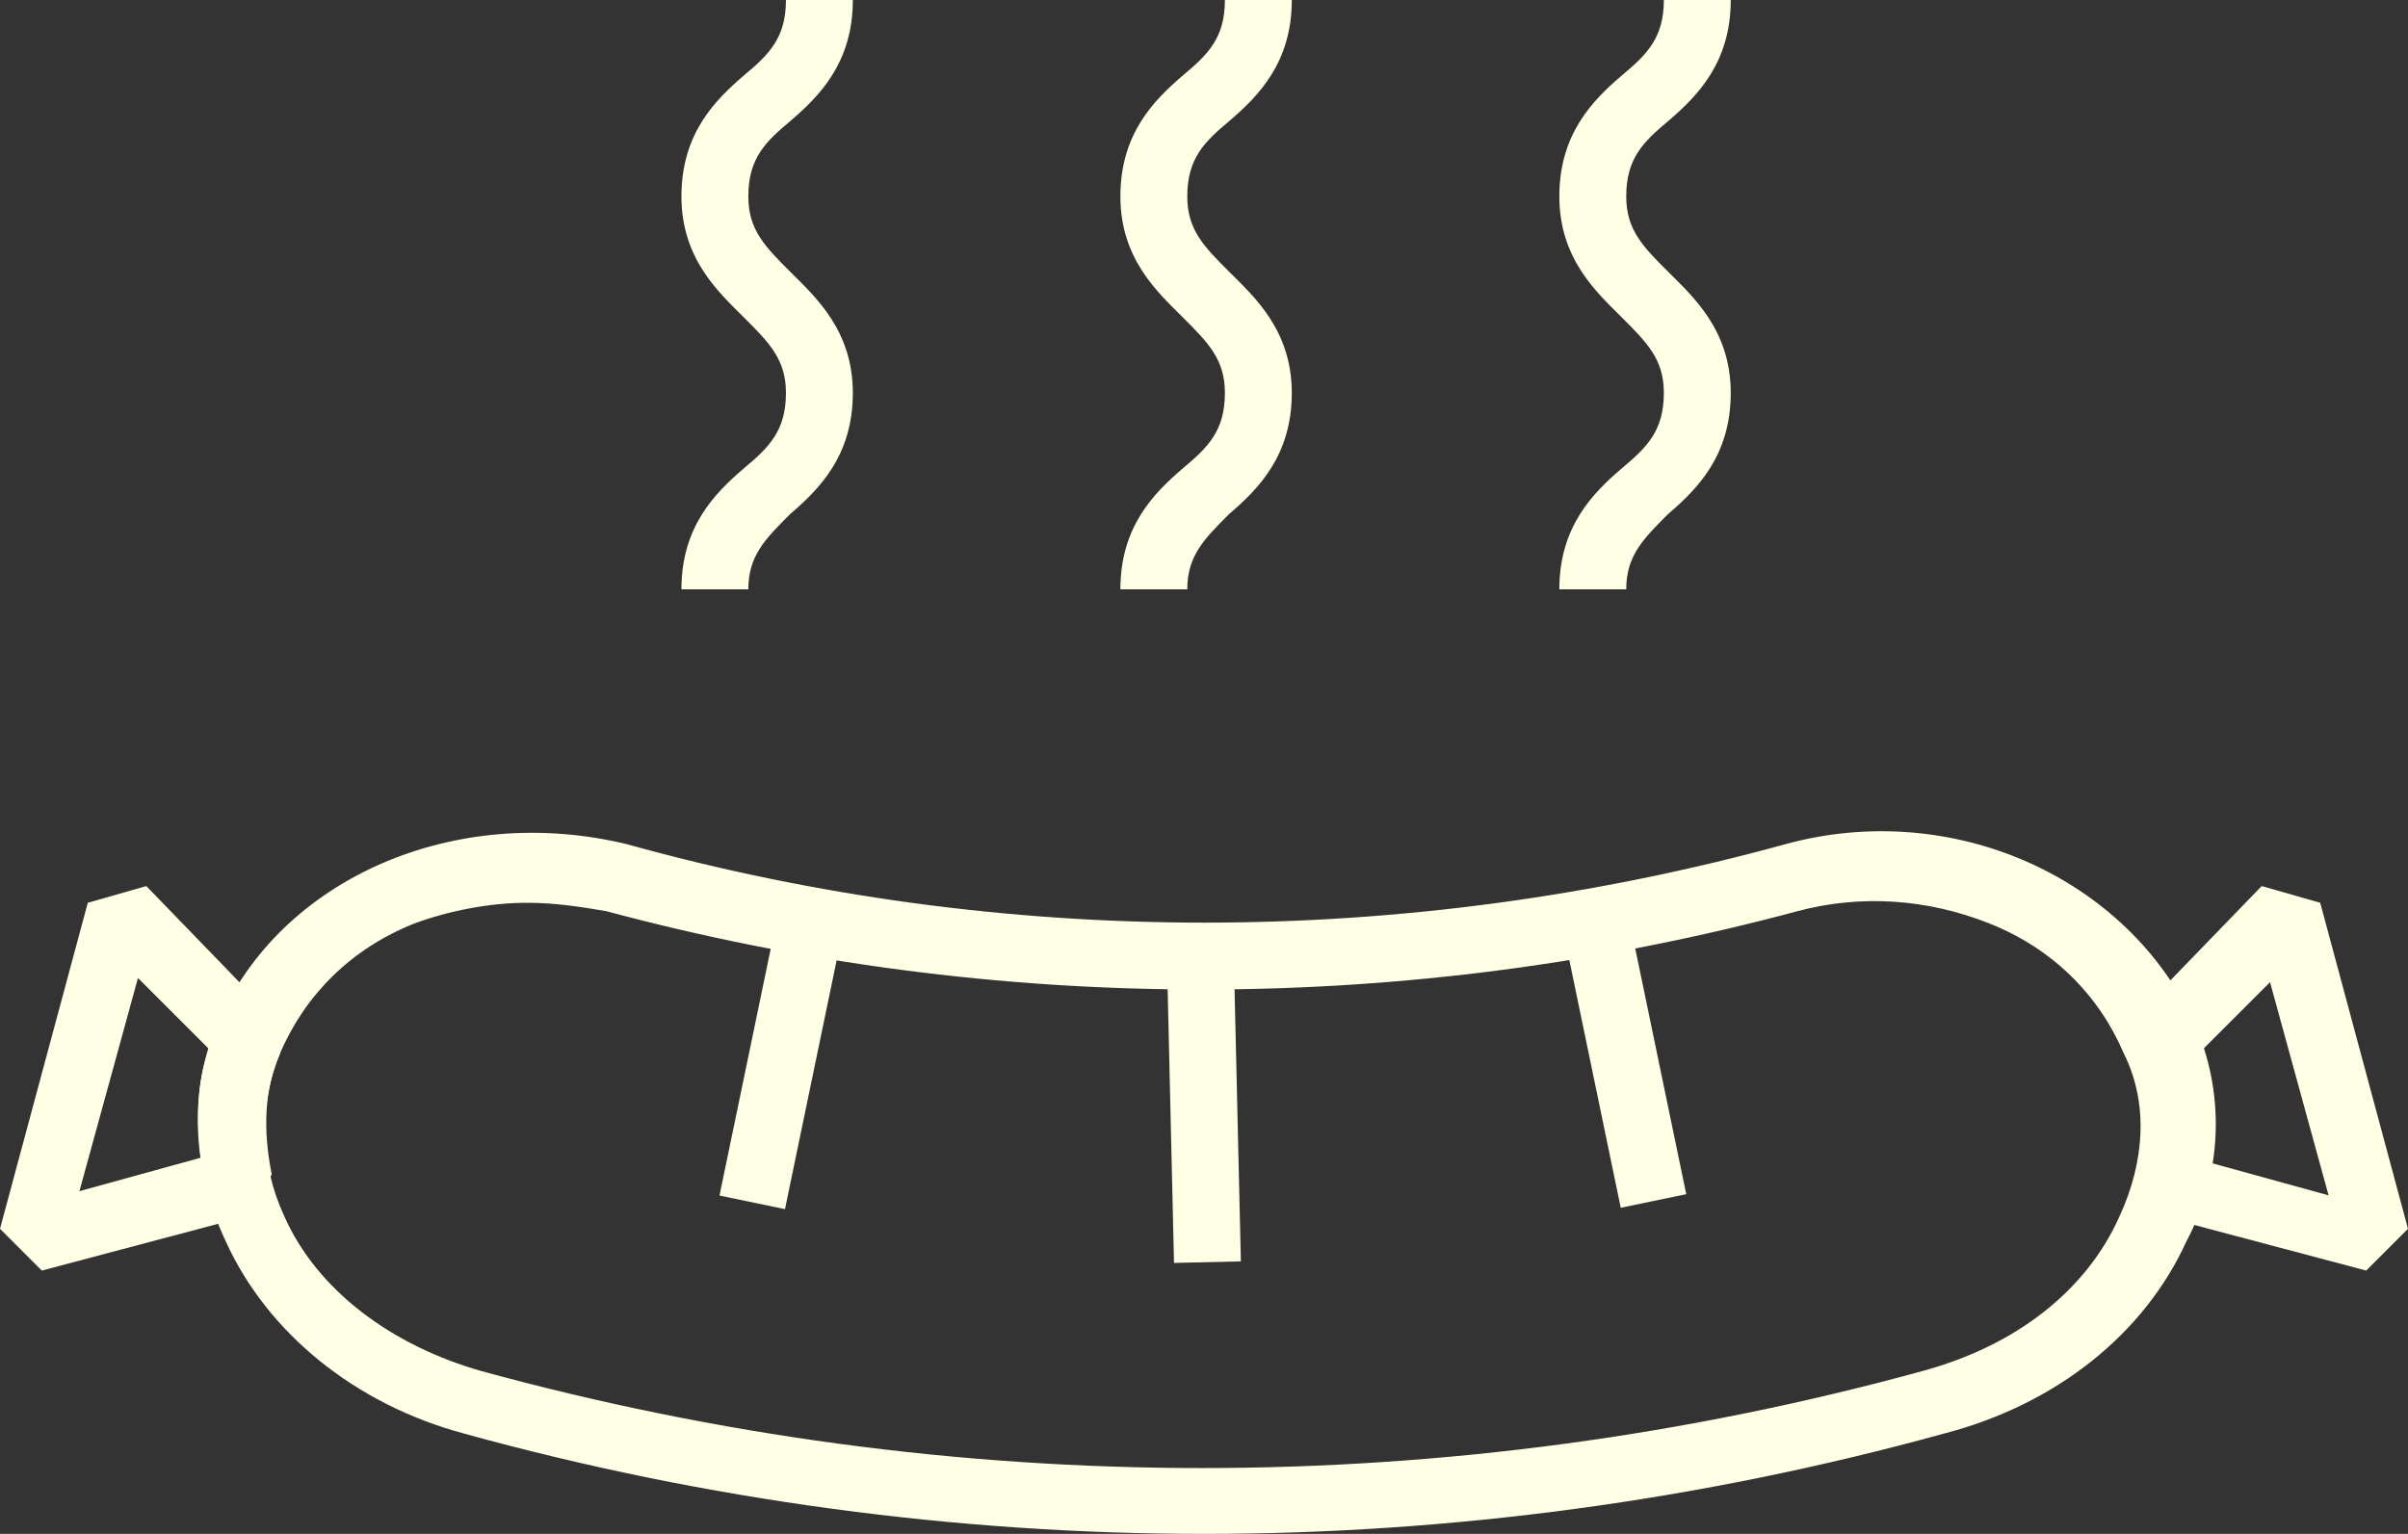
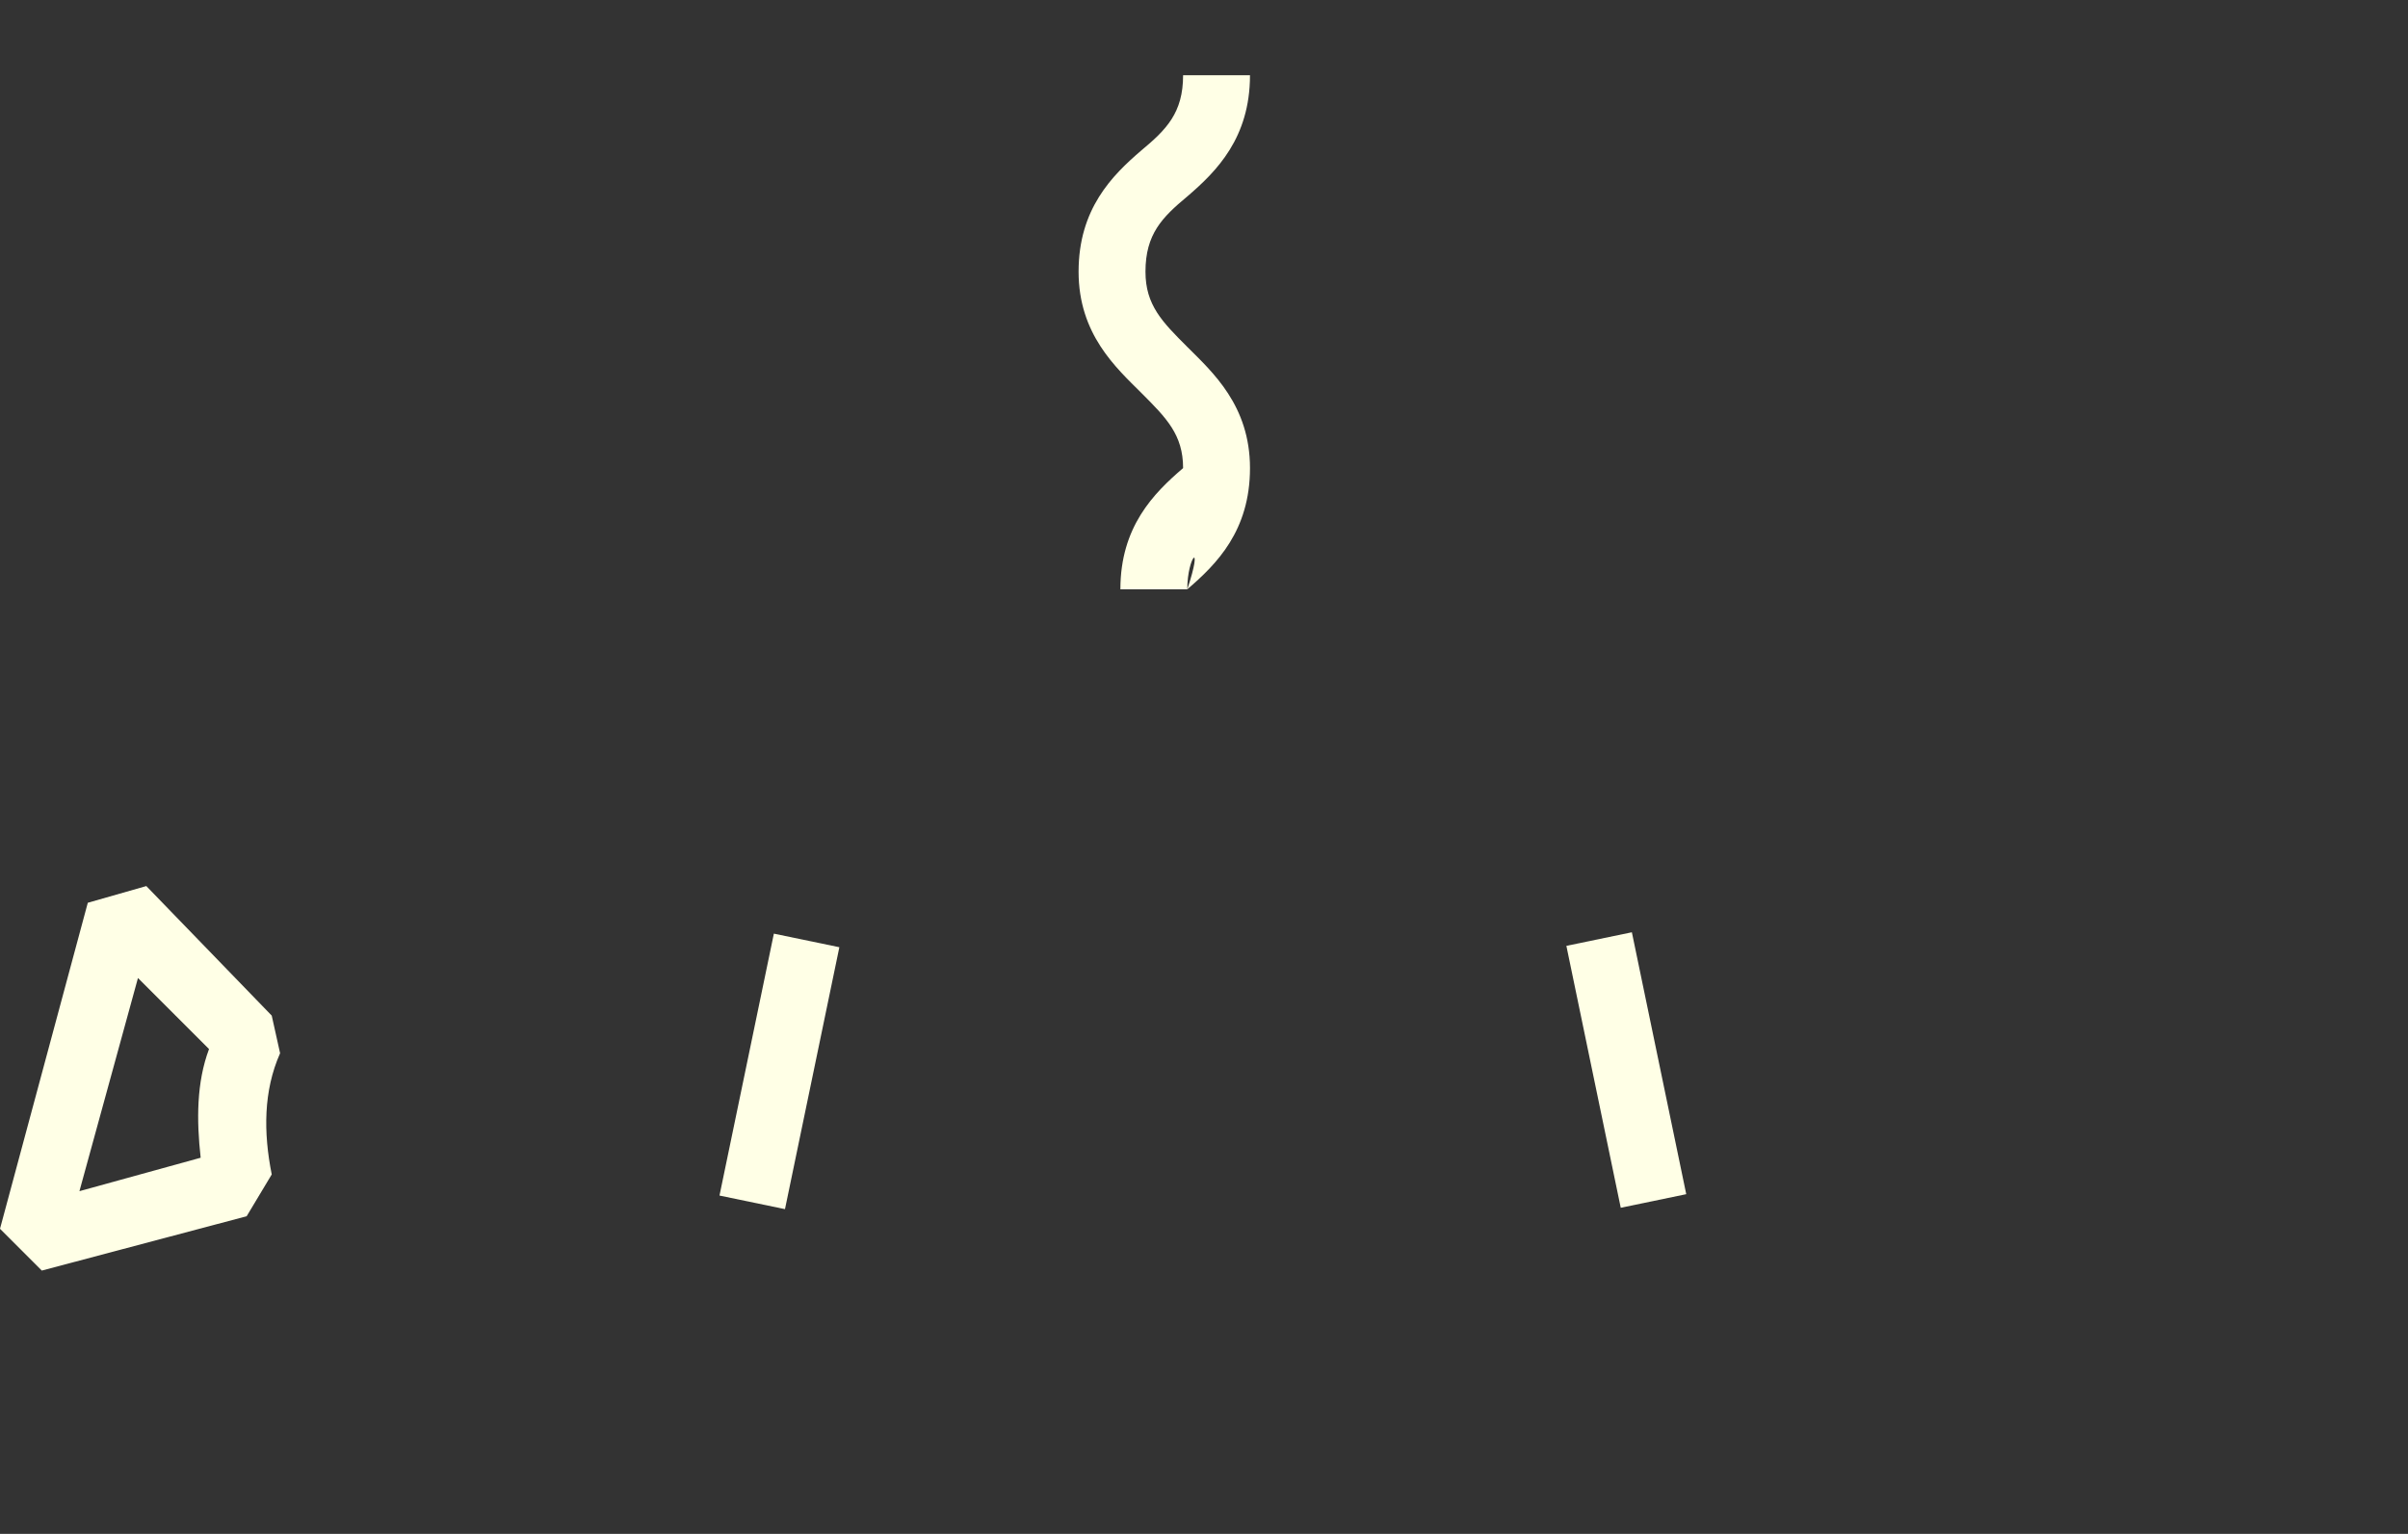
<svg xmlns="http://www.w3.org/2000/svg" fill="#ffffe6" height="36.7" preserveAspectRatio="xMidYMid meet" version="1" viewBox="22.1 31.4 57.6 36.7" width="57.6" zoomAndPan="magnify">
  <rect x="22.1" y="31.4" width="57.6" height="36.7" fill="#333333" stroke="none" />
  <g>
    <g>
      <g id="change1_4">
-         <path d="M40,45.5h-1.6c0-1.5,0.8-2.3,1.5-2.9c0.6-0.5,1-0.9,1-1.8c0-0.8-0.4-1.2-1-1.8c-0.6-0.6-1.5-1.4-1.5-2.9 c0-1.5,0.8-2.3,1.5-2.9c0.6-0.5,1-0.9,1-1.8h1.6c0,1.5-0.8,2.3-1.5,2.9c-0.6,0.5-1,0.9-1,1.8c0,0.8,0.4,1.2,1,1.8 c0.6,0.6,1.5,1.4,1.5,2.9c0,1.5-0.8,2.3-1.5,2.9C40.4,44.3,40,44.7,40,45.5z" fill="inherit" />
-       </g>
+         </g>
      <g id="change1_5">
-         <path d="M50.5,45.5h-1.6c0-1.5,0.8-2.3,1.5-2.9c0.6-0.5,1-0.9,1-1.8c0-0.8-0.4-1.2-1-1.8c-0.6-0.6-1.5-1.4-1.5-2.9 c0-1.5,0.8-2.3,1.5-2.9c0.6-0.5,1-0.9,1-1.8h1.6c0,1.5-0.8,2.3-1.5,2.9c-0.6,0.5-1,0.9-1,1.8c0,0.8,0.4,1.2,1,1.8 c0.6,0.6,1.5,1.4,1.5,2.9c0,1.5-0.8,2.3-1.5,2.9C50.9,44.3,50.5,44.7,50.5,45.5z" fill="inherit" />
+         <path d="M50.5,45.5h-1.6c0-1.5,0.8-2.3,1.5-2.9c0-0.8-0.4-1.2-1-1.8c-0.6-0.6-1.5-1.4-1.5-2.9 c0-1.5,0.8-2.3,1.5-2.9c0.6-0.5,1-0.9,1-1.8h1.6c0,1.5-0.8,2.3-1.5,2.9c-0.6,0.5-1,0.9-1,1.8c0,0.8,0.4,1.2,1,1.8 c0.6,0.6,1.5,1.4,1.5,2.9c0,1.5-0.8,2.3-1.5,2.9C50.9,44.3,50.5,44.7,50.5,45.5z" fill="inherit" />
      </g>
      <g id="change1_1">
-         <path d="M61,45.5h-1.6c0-1.5,0.8-2.3,1.5-2.9c0.6-0.5,1-0.9,1-1.8c0-0.8-0.4-1.2-1-1.8c-0.6-0.6-1.5-1.4-1.5-2.9 c0-1.5,0.8-2.3,1.5-2.9c0.6-0.5,1-0.9,1-1.8h1.6c0,1.5-0.8,2.3-1.5,2.9c-0.6,0.5-1,0.9-1,1.8c0,0.8,0.4,1.2,1,1.8 c0.6,0.6,1.5,1.4,1.5,2.9c0,1.5-0.8,2.3-1.5,2.9C61.4,44.3,61,44.7,61,45.5z" fill="inherit" />
-       </g>
+         </g>
    </g>
    <g>
      <g id="change1_3">
-         <path d="M50.9,68.1c-5.9,0-11.9-0.8-17.7-2.4c-2.6-0.7-4.7-2.4-5.7-4.6c-0.8-1.7-0.9-3.6-0.2-5.2c1.5-3.5,5.7-5.3,9.8-4.3 c9,2.5,18.6,2.5,27.7,0c4-1.1,8.2,0.8,9.8,4.3c0.7,1.6,0.7,3.5-0.2,5.2c-1,2.2-3.1,3.9-5.8,4.6C62.8,67.3,56.8,68.1,50.9,68.1z M34.7,53c-0.9,0-1.9,0.2-2.7,0.5c-1.5,0.6-2.6,1.7-3.2,3.1c-0.5,1.2-0.5,2.6,0.1,3.9c0.8,1.8,2.6,3.1,4.7,3.7 c11.3,3.1,23.2,3.1,34.5,0l0,0c2.2-0.6,3.9-1.9,4.7-3.7c0.6-1.3,0.7-2.7,0.1-3.9c-0.6-1.4-1.7-2.5-3.2-3.1 c-1.5-0.6-3.1-0.7-4.6-0.3c-9.3,2.5-19.2,2.5-28.5,0C36,53.1,35.4,53,34.7,53z" fill="inherit" />
-       </g>
+         </g>
      <g id="change1_7">
        <path d="M23.1,61.8l-1-1l2.1-7.8l1.4-0.4l3,3.1l0.2,0.9c-0.4,0.9-0.4,1.9-0.2,2.9l-0.6,1L23.1,61.8z M25.4,54.8L24,59.9l2.9-0.8 c-0.1-0.9-0.1-1.8,0.2-2.6L25.4,54.8z" fill="inherit" />
      </g>
      <g id="change1_2">
-         <path d="M78.7,61.8l-4.9-1.3l-0.6-1c0.3-1,0.2-2-0.2-2.9l0.2-0.9l3-3.1l1.4,0.4l2.1,7.8L78.7,61.8z M74.9,59.2l2.9,0.8l-1.4-5.1 l-1.7,1.7C74.9,57.4,75,58.3,74.9,59.2z" fill="inherit" />
-       </g>
+         </g>
    </g>
    <g id="change1_9">
-       <path d="M50.1 54.6H51.7V61.6H50.1z" fill="inherit" transform="rotate(-1.331 50.871 58.052) scale(1)" />
-     </g>
+       </g>
    <g>
      <g id="change1_6">
        <path d="M37.5 56.2H43.9V57.8H37.5z" fill="inherit" transform="rotate(-78.275 40.743 56.99)" />
      </g>
      <g id="change1_8">
        <path d="M60.2 53.8H61.8V60.2H60.2z" fill="inherit" transform="rotate(-11.725 61.008 56.992)" />
      </g>
    </g>
  </g>
</svg>